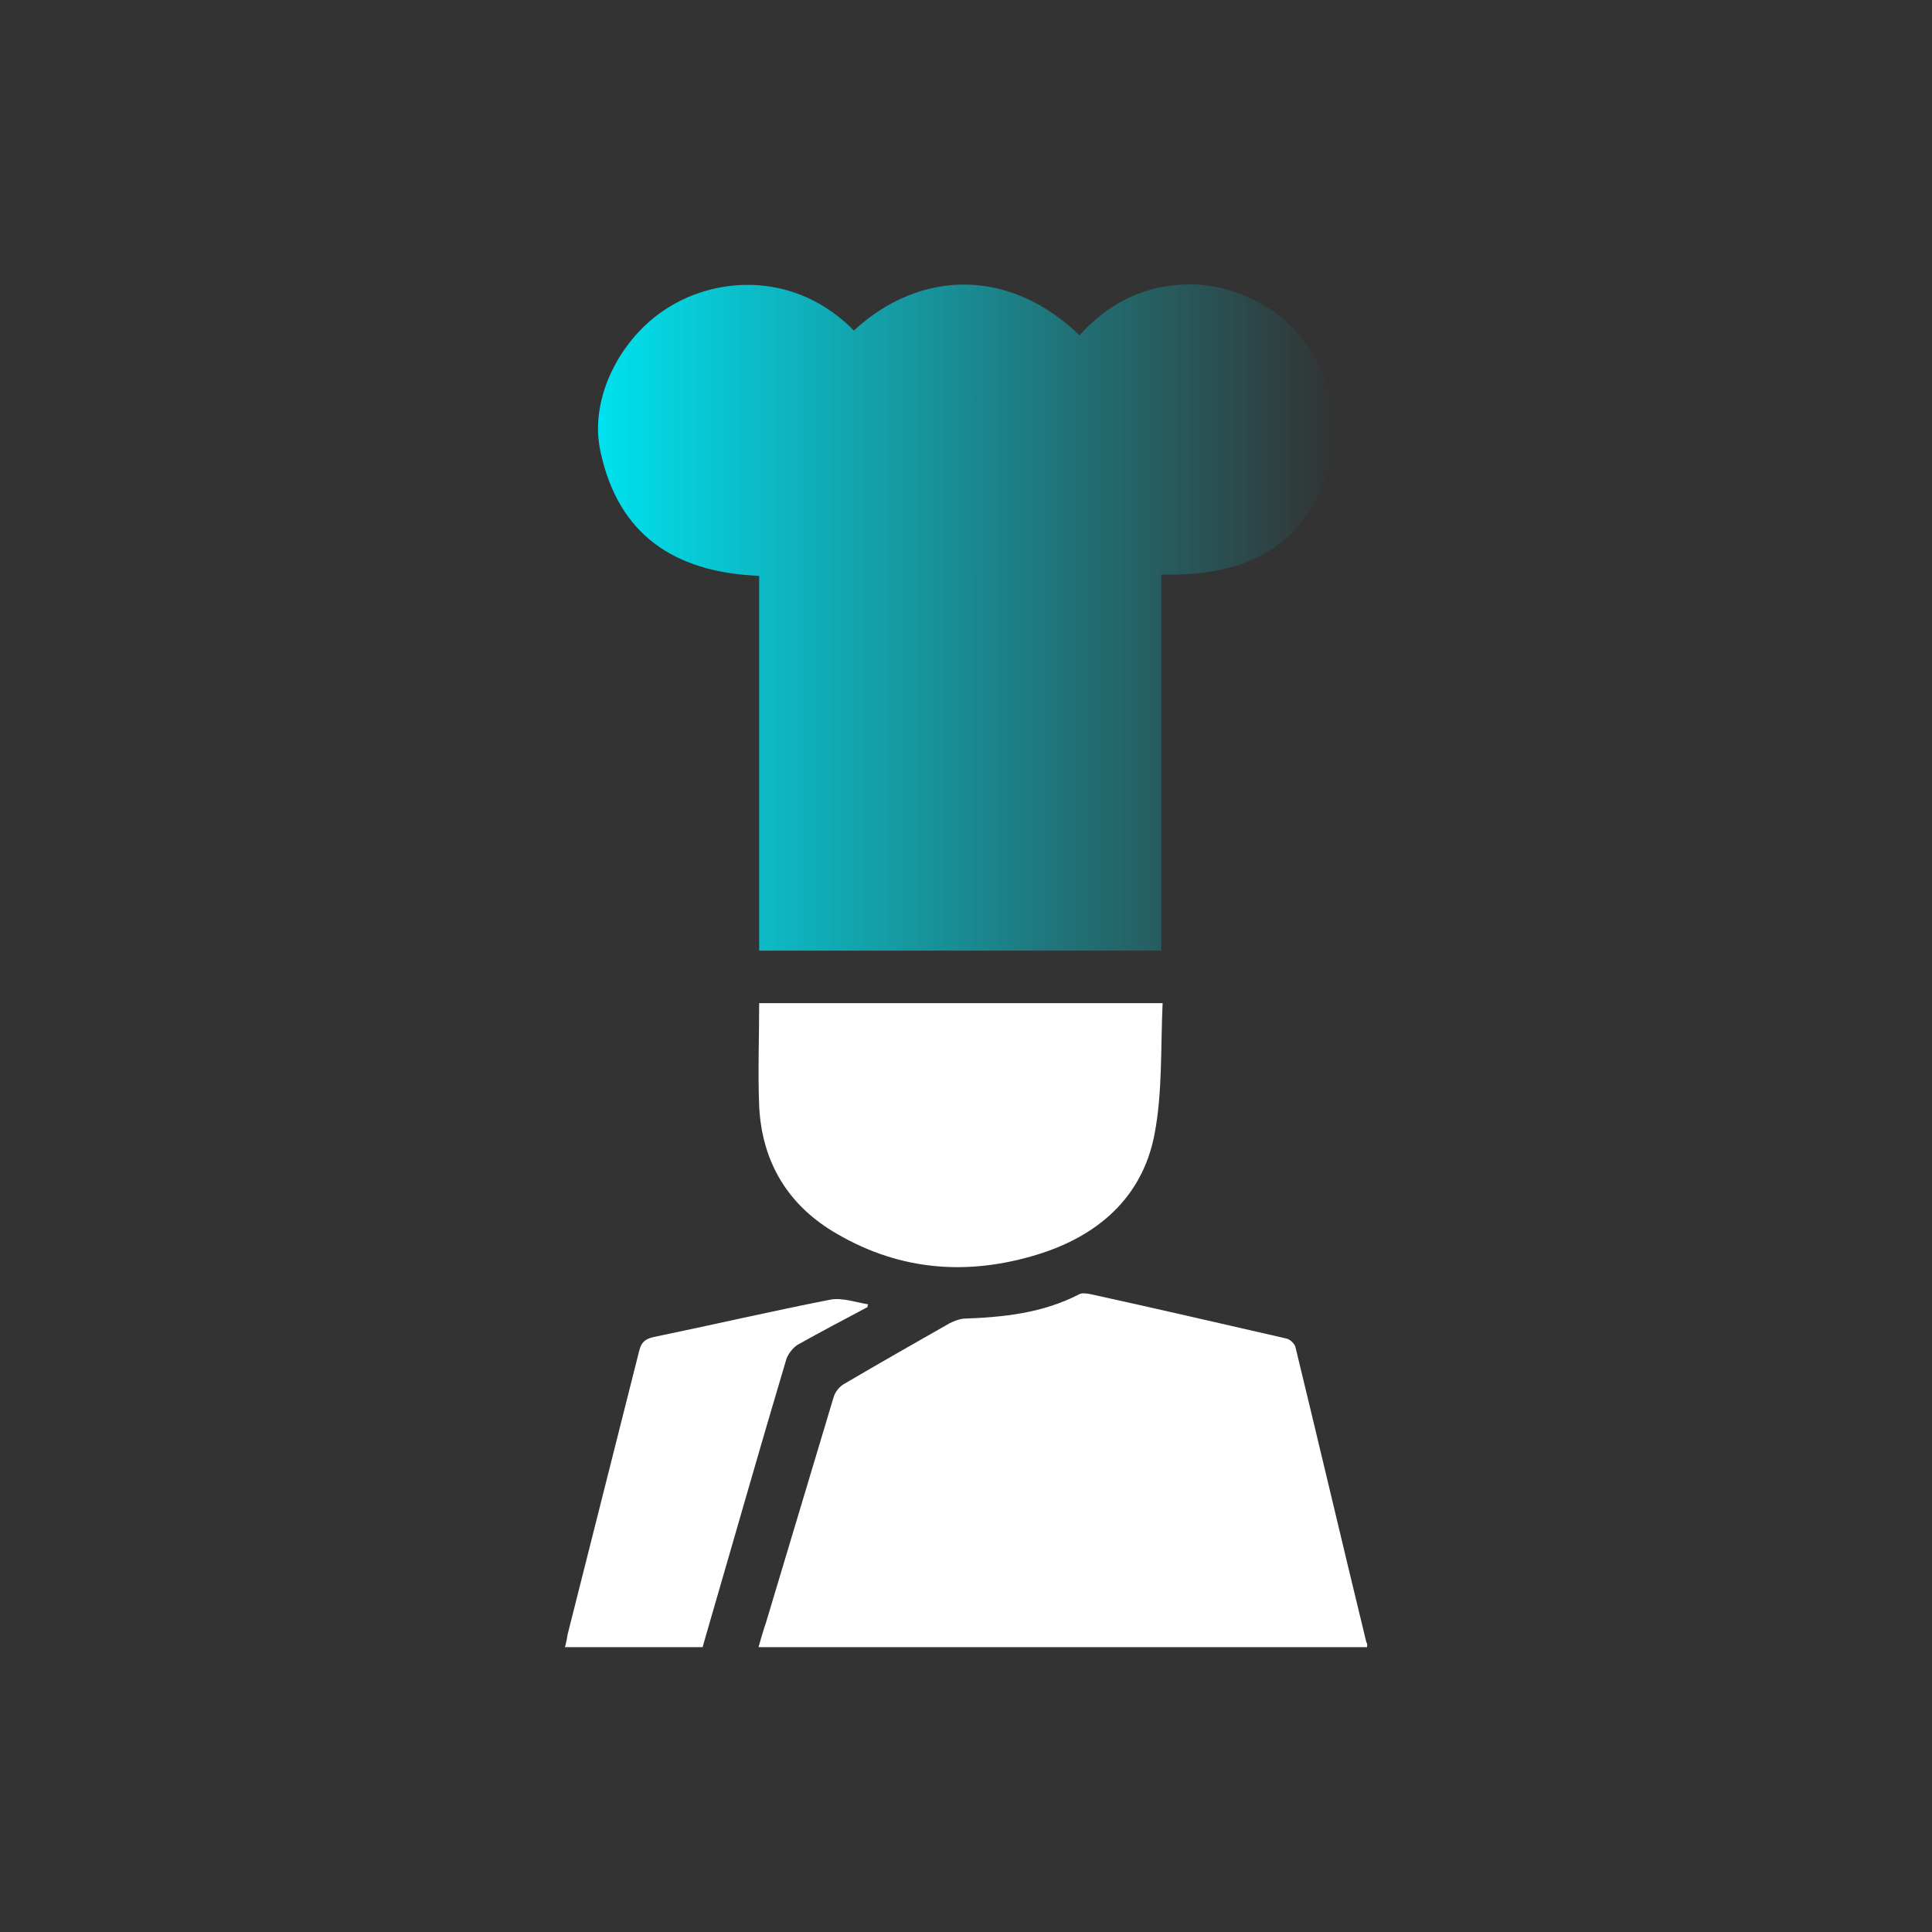
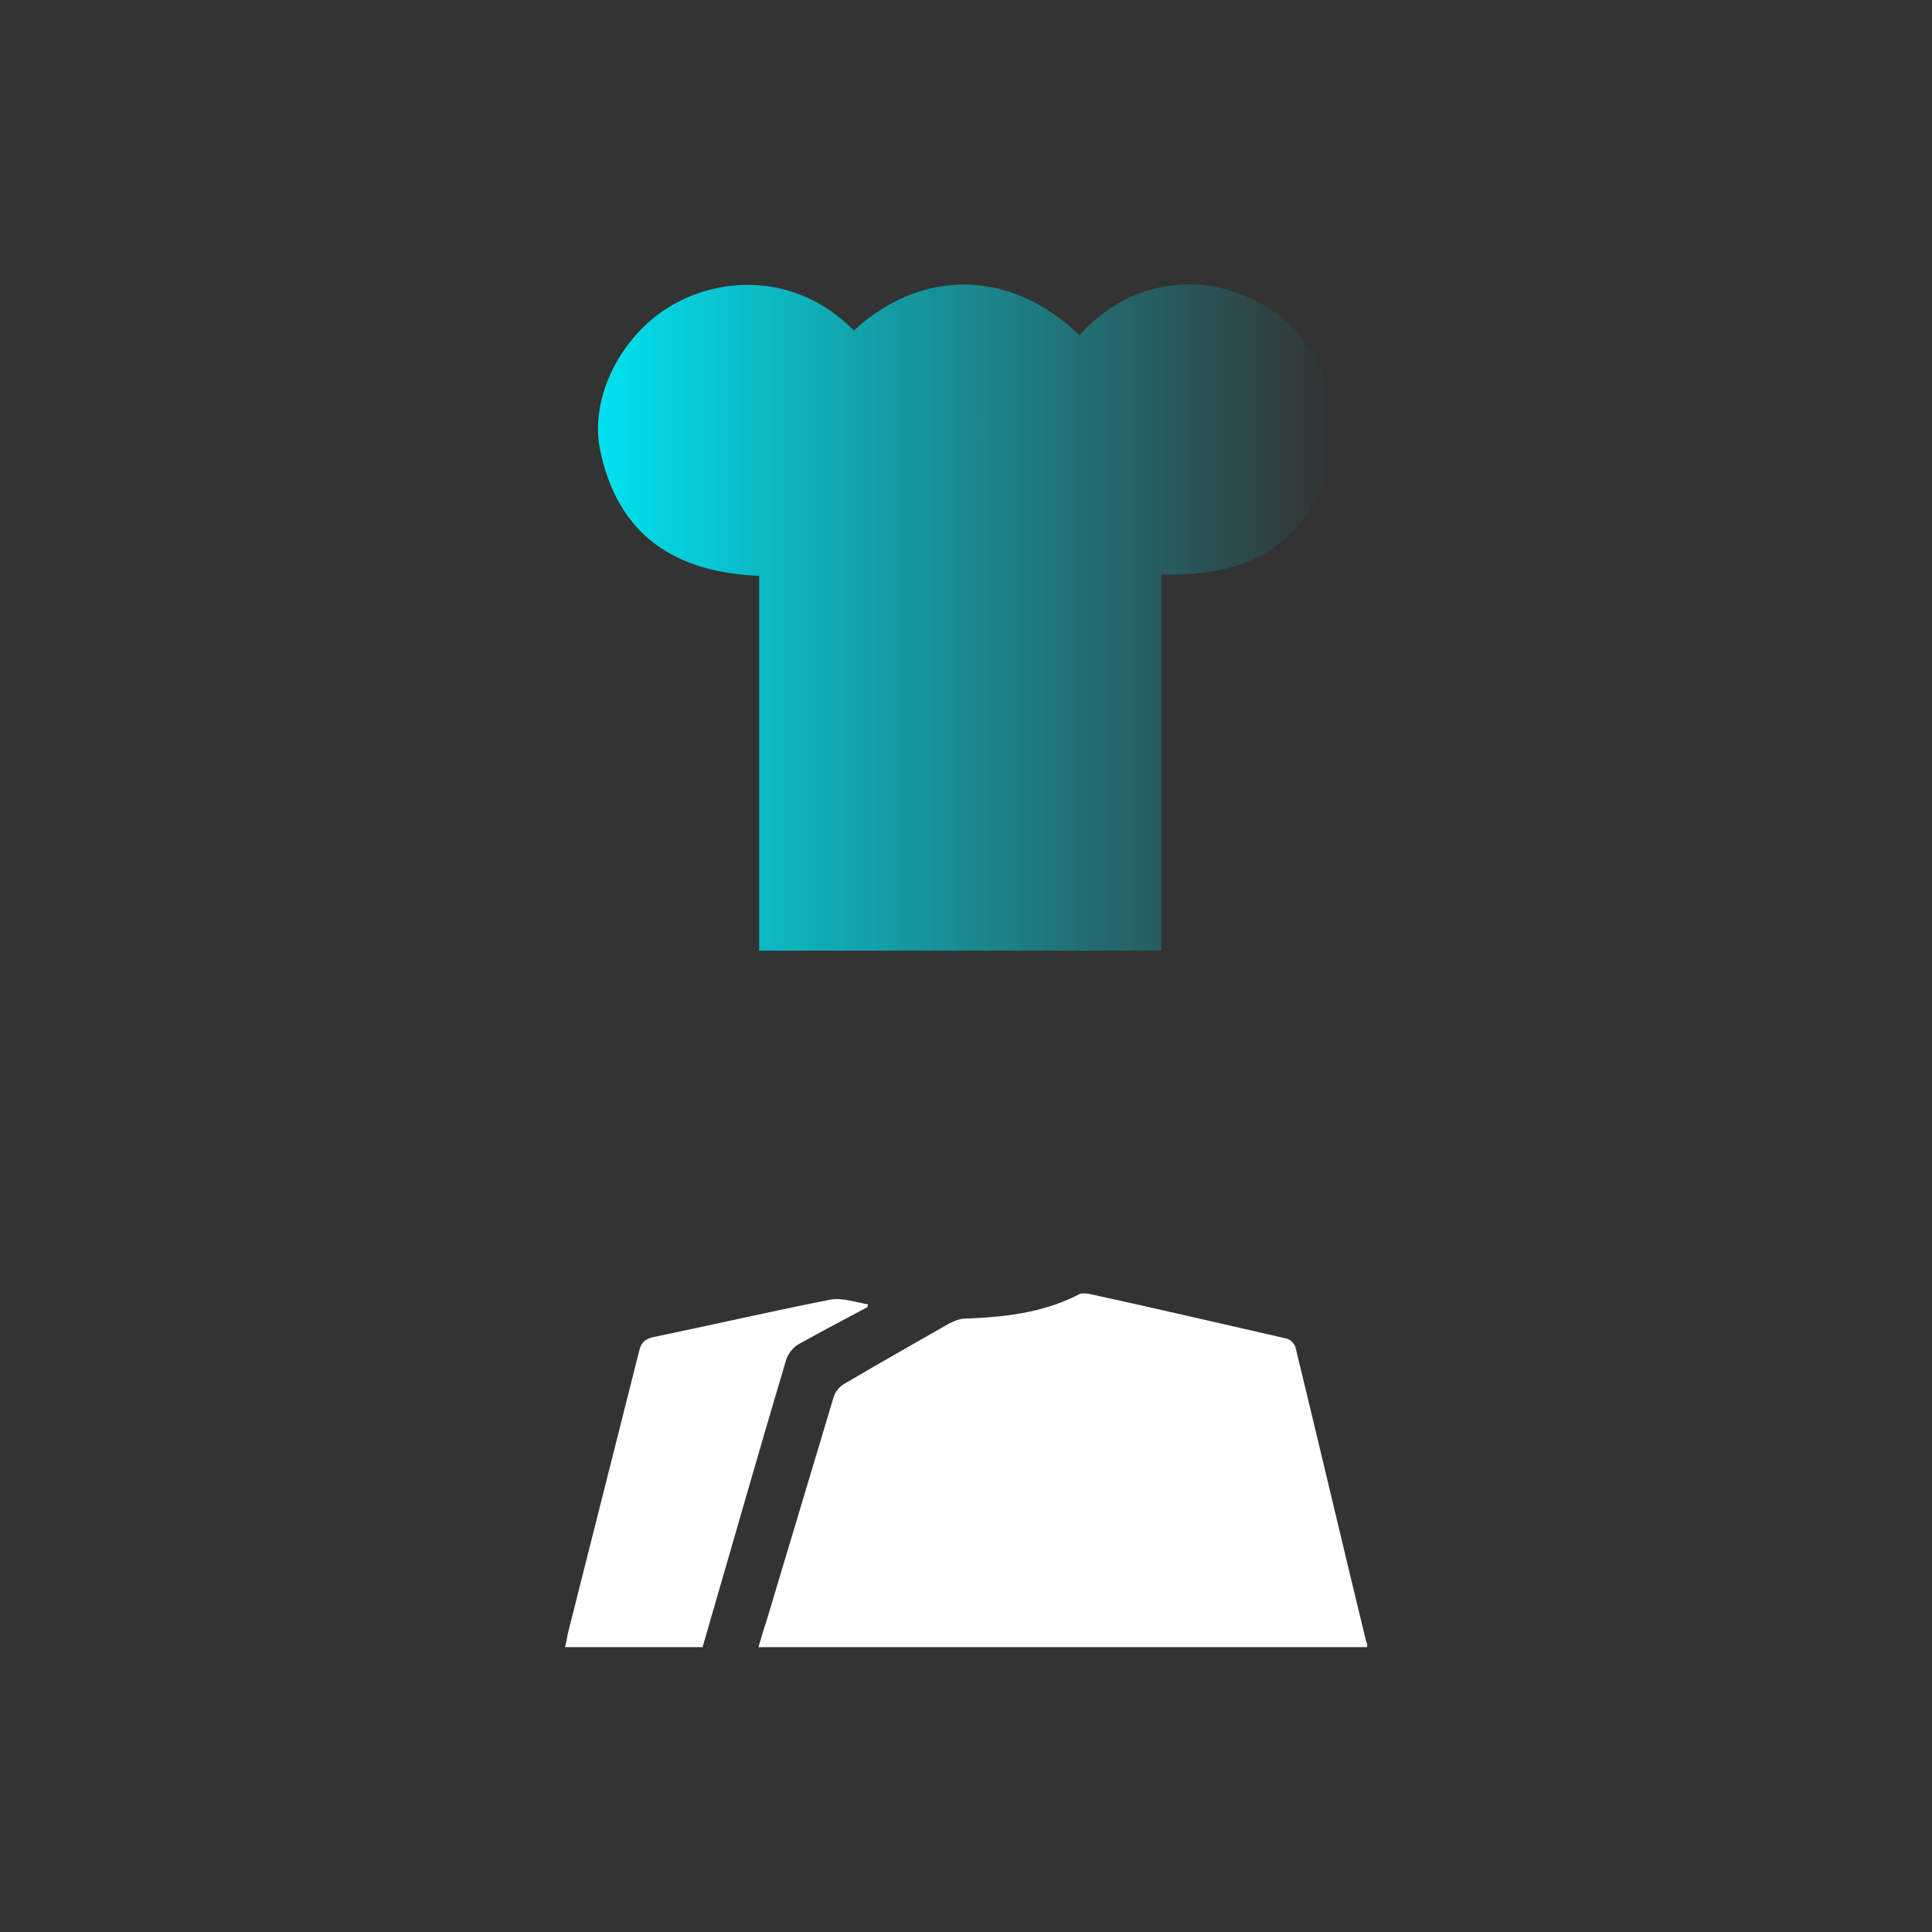
<svg xmlns="http://www.w3.org/2000/svg" version="1.1" id="Layer_1" x="0px" y="0px" viewBox="0 0 283.5 283.5" style="enable-background:new 0 0 283.5 283.5;" xml:space="preserve">
  <rect x="0" y="0" width="283.5" height="283.5" fill="#333333" stroke="none" />
  <style type="text/css">
	.st0{fill:url(#SVGID_1_);}
	.st1{fill:#FFFFFF;}
</style>
  <linearGradient id="SVGID_1_" gradientUnits="userSpaceOnUse" x1="87.751" y1="193.276" x2="195.924" y2="193.276" gradientTransform="matrix(1 0 0 -1 0 283.89)">
    <stop offset="0" style="stop-color:#00E1EF" />
    <stop offset="1" style="stop-color:#00E1EF;stop-opacity:0" />
  </linearGradient>
  <path class="st0" d="M170.4,84.3c0,18.4,0,36.8,0,55.2c-19.7,0-39.3,0-59,0c0-18.4,0-36.7,0-55C99,84,90.7,78.5,88.1,66.2  c-1.7-7.8,3-16.8,10-21.1c7.2-4.5,18.6-5.3,27.2,3.4c10-9.2,23.1-9,33.1,0.7c3.9-4.3,8.7-7,14.6-7.4c4.6-0.4,8.9,0.9,12.8,3.2  c6.9,4.1,11.4,13.4,9.8,21.2C192.7,79.7,183.5,84.7,170.4,84.3z" />
  <path class="st1" d="M200.6,241.7c-29.8,0-59.4,0-89.3,0c0.4-1.3,0.7-2.5,1.1-3.6c3.3-11,6.6-22,9.9-33c0.2-0.8,0.9-1.7,1.7-2.1  c5.1-3,10.2-5.9,15.3-8.8c0.6-0.3,1.3-0.6,2-0.7c5.9-0.2,11.7-0.8,17.1-3.6c0.4-0.2,1.1-0.1,1.6,0c9.6,2.1,19.1,4.3,28.7,6.5  c0.6,0.1,1.3,0.8,1.4,1.3c3.5,14.4,6.9,28.9,10.4,43.3C200.7,241.2,200.6,241.4,200.6,241.7z" />
-   <path class="st1" d="M111.4,147.2c19.6,0,39.2,0,59.2,0c-0.3,6.5,0,13.1-1.2,19.3c-1.8,9.3-8.4,14.9-17.2,17.6  c-10.1,3.1-20,2.4-29.3-3c-7.2-4.1-11.1-10.5-11.5-18.8C111.2,157.4,111.4,152.3,111.4,147.2z" />
  <path class="st1" d="M127.3,191.8c-3.4,1.8-6.8,3.6-10.2,5.5c-0.7,0.4-1.4,1.3-1.7,2.1c-4,13.4-7.8,26.8-11.7,40.2  c-0.2,0.7-0.4,1.4-0.6,2.1c-6.8,0-13.4,0-20.2,0c0.2-0.7,0.3-1.3,0.4-1.9c3.5-13.9,7-27.7,10.5-41.6c0.3-1.2,0.8-1.7,2.1-2  c8.7-1.8,17.3-3.8,26-5.5c1.7-0.3,3.7,0.4,5.5,0.7C127.3,191.5,127.3,191.7,127.3,191.8z" />
</svg>